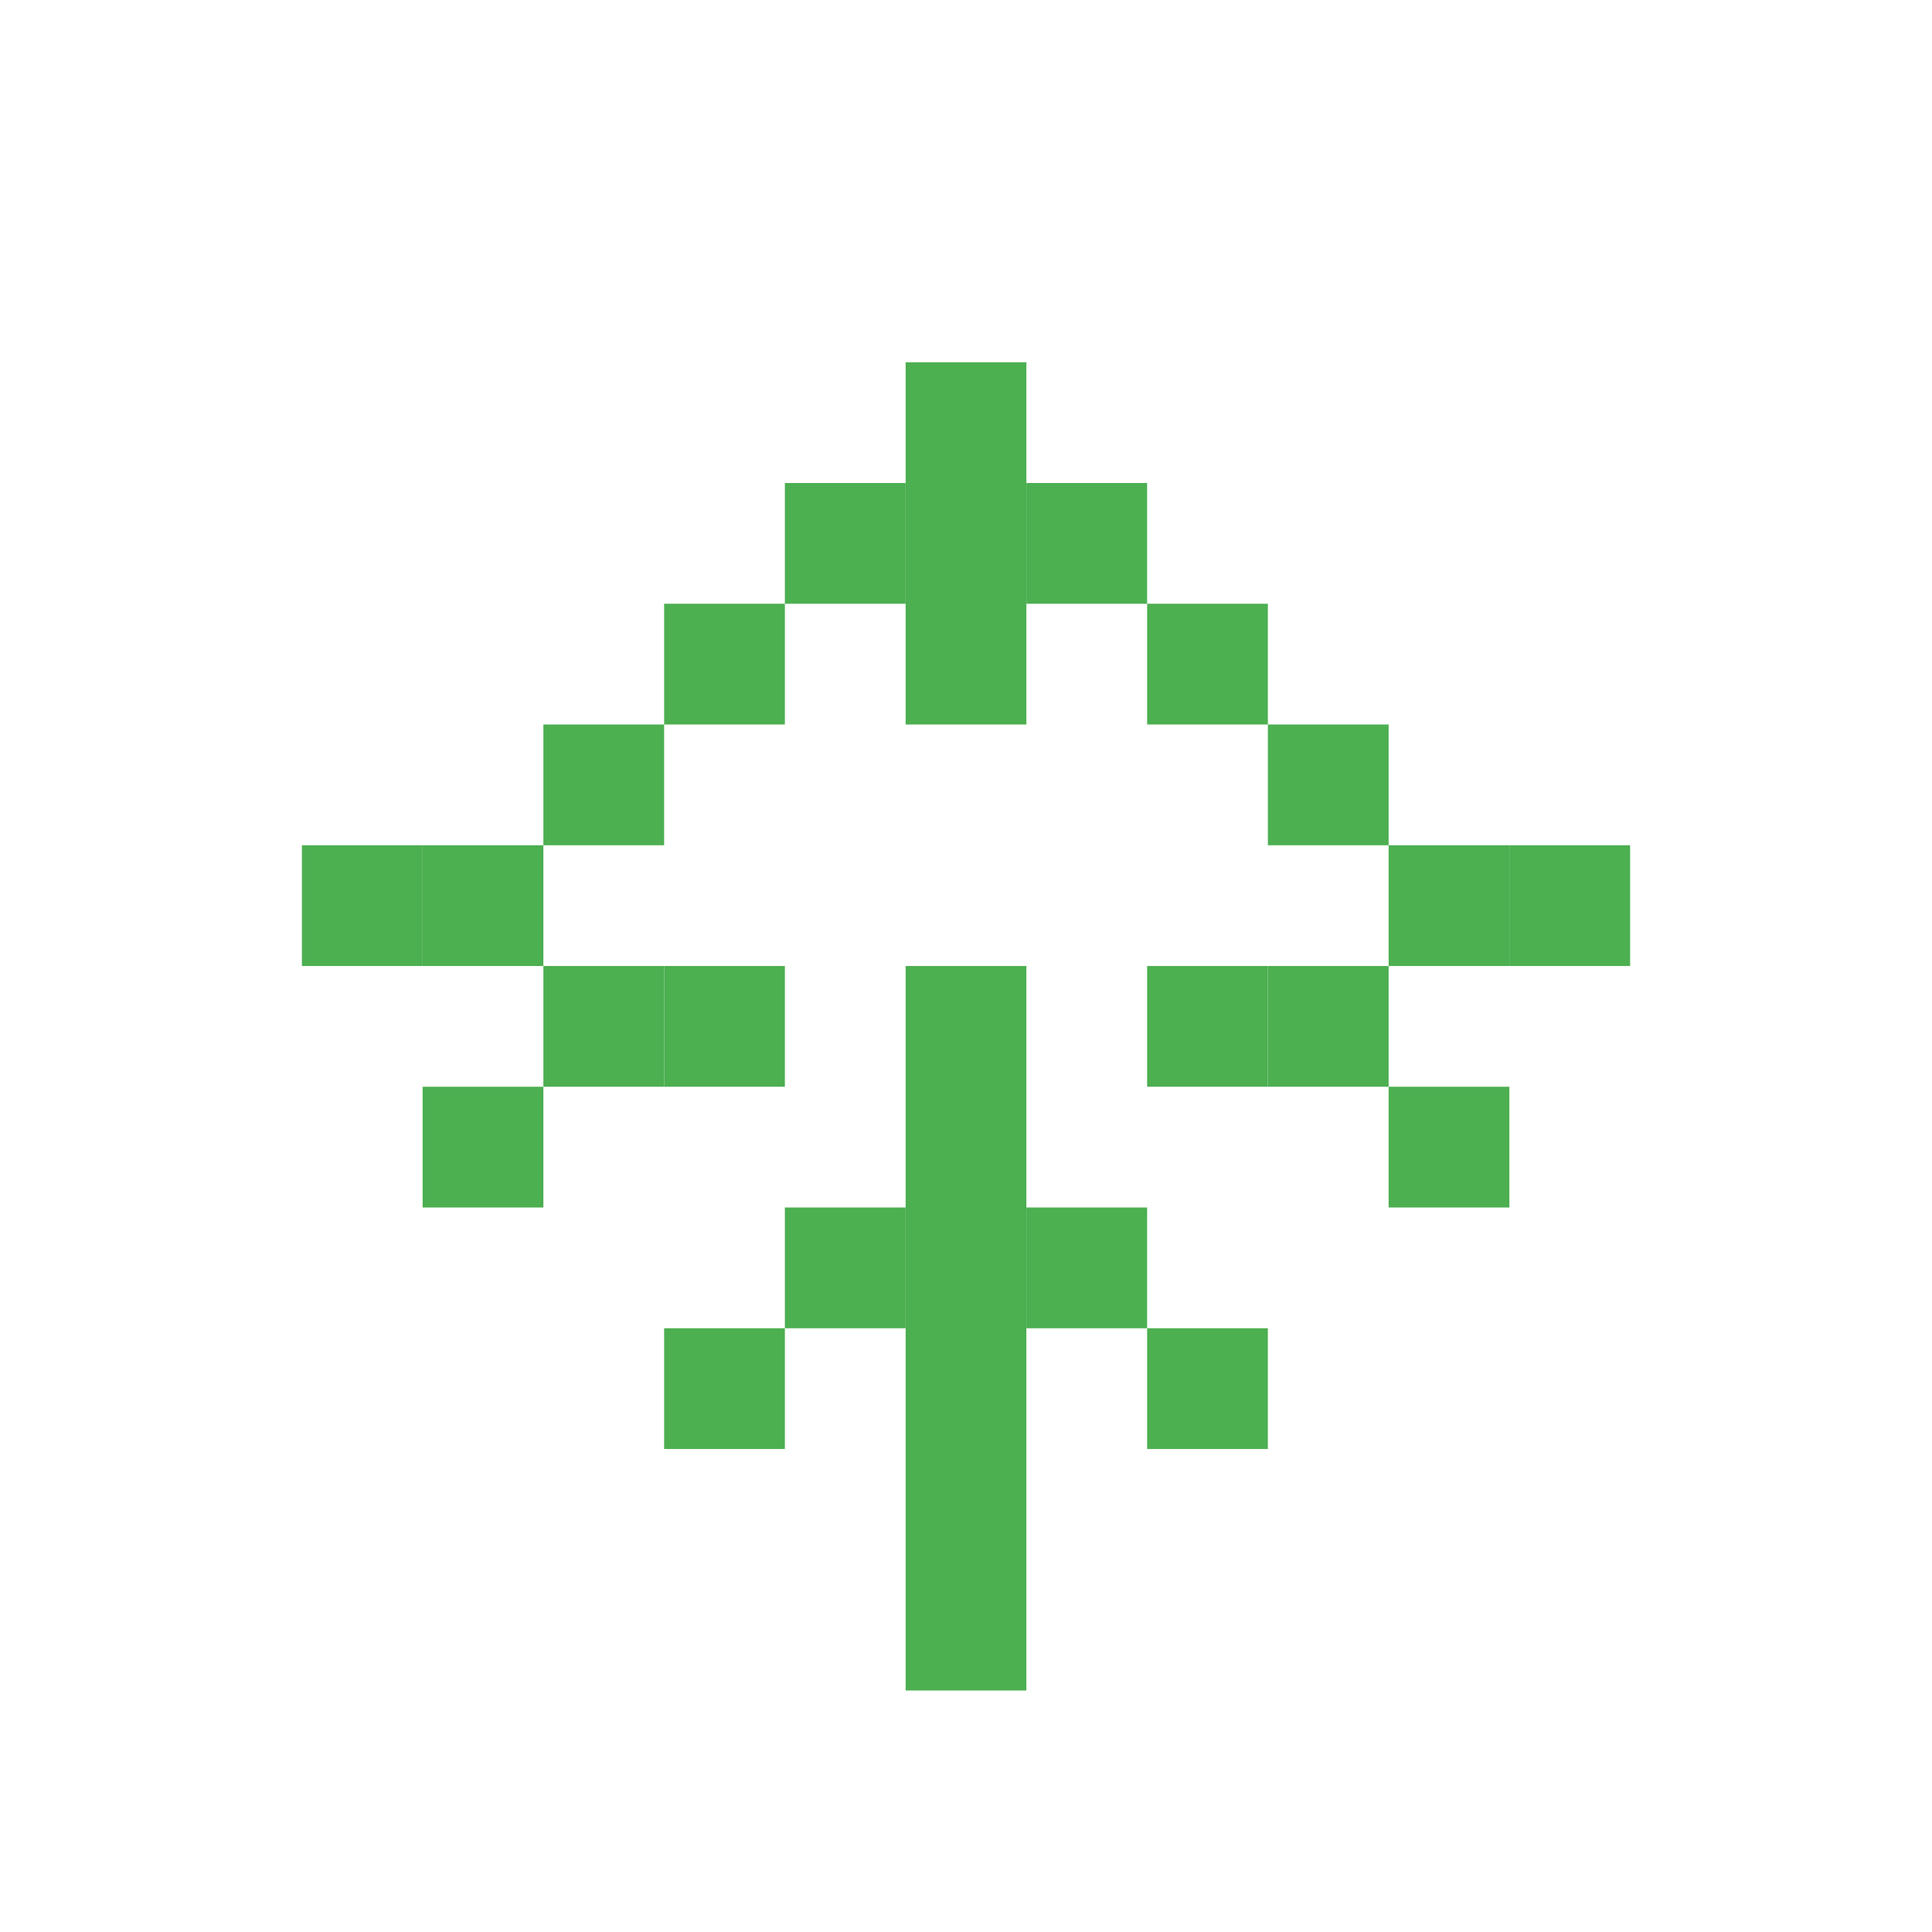
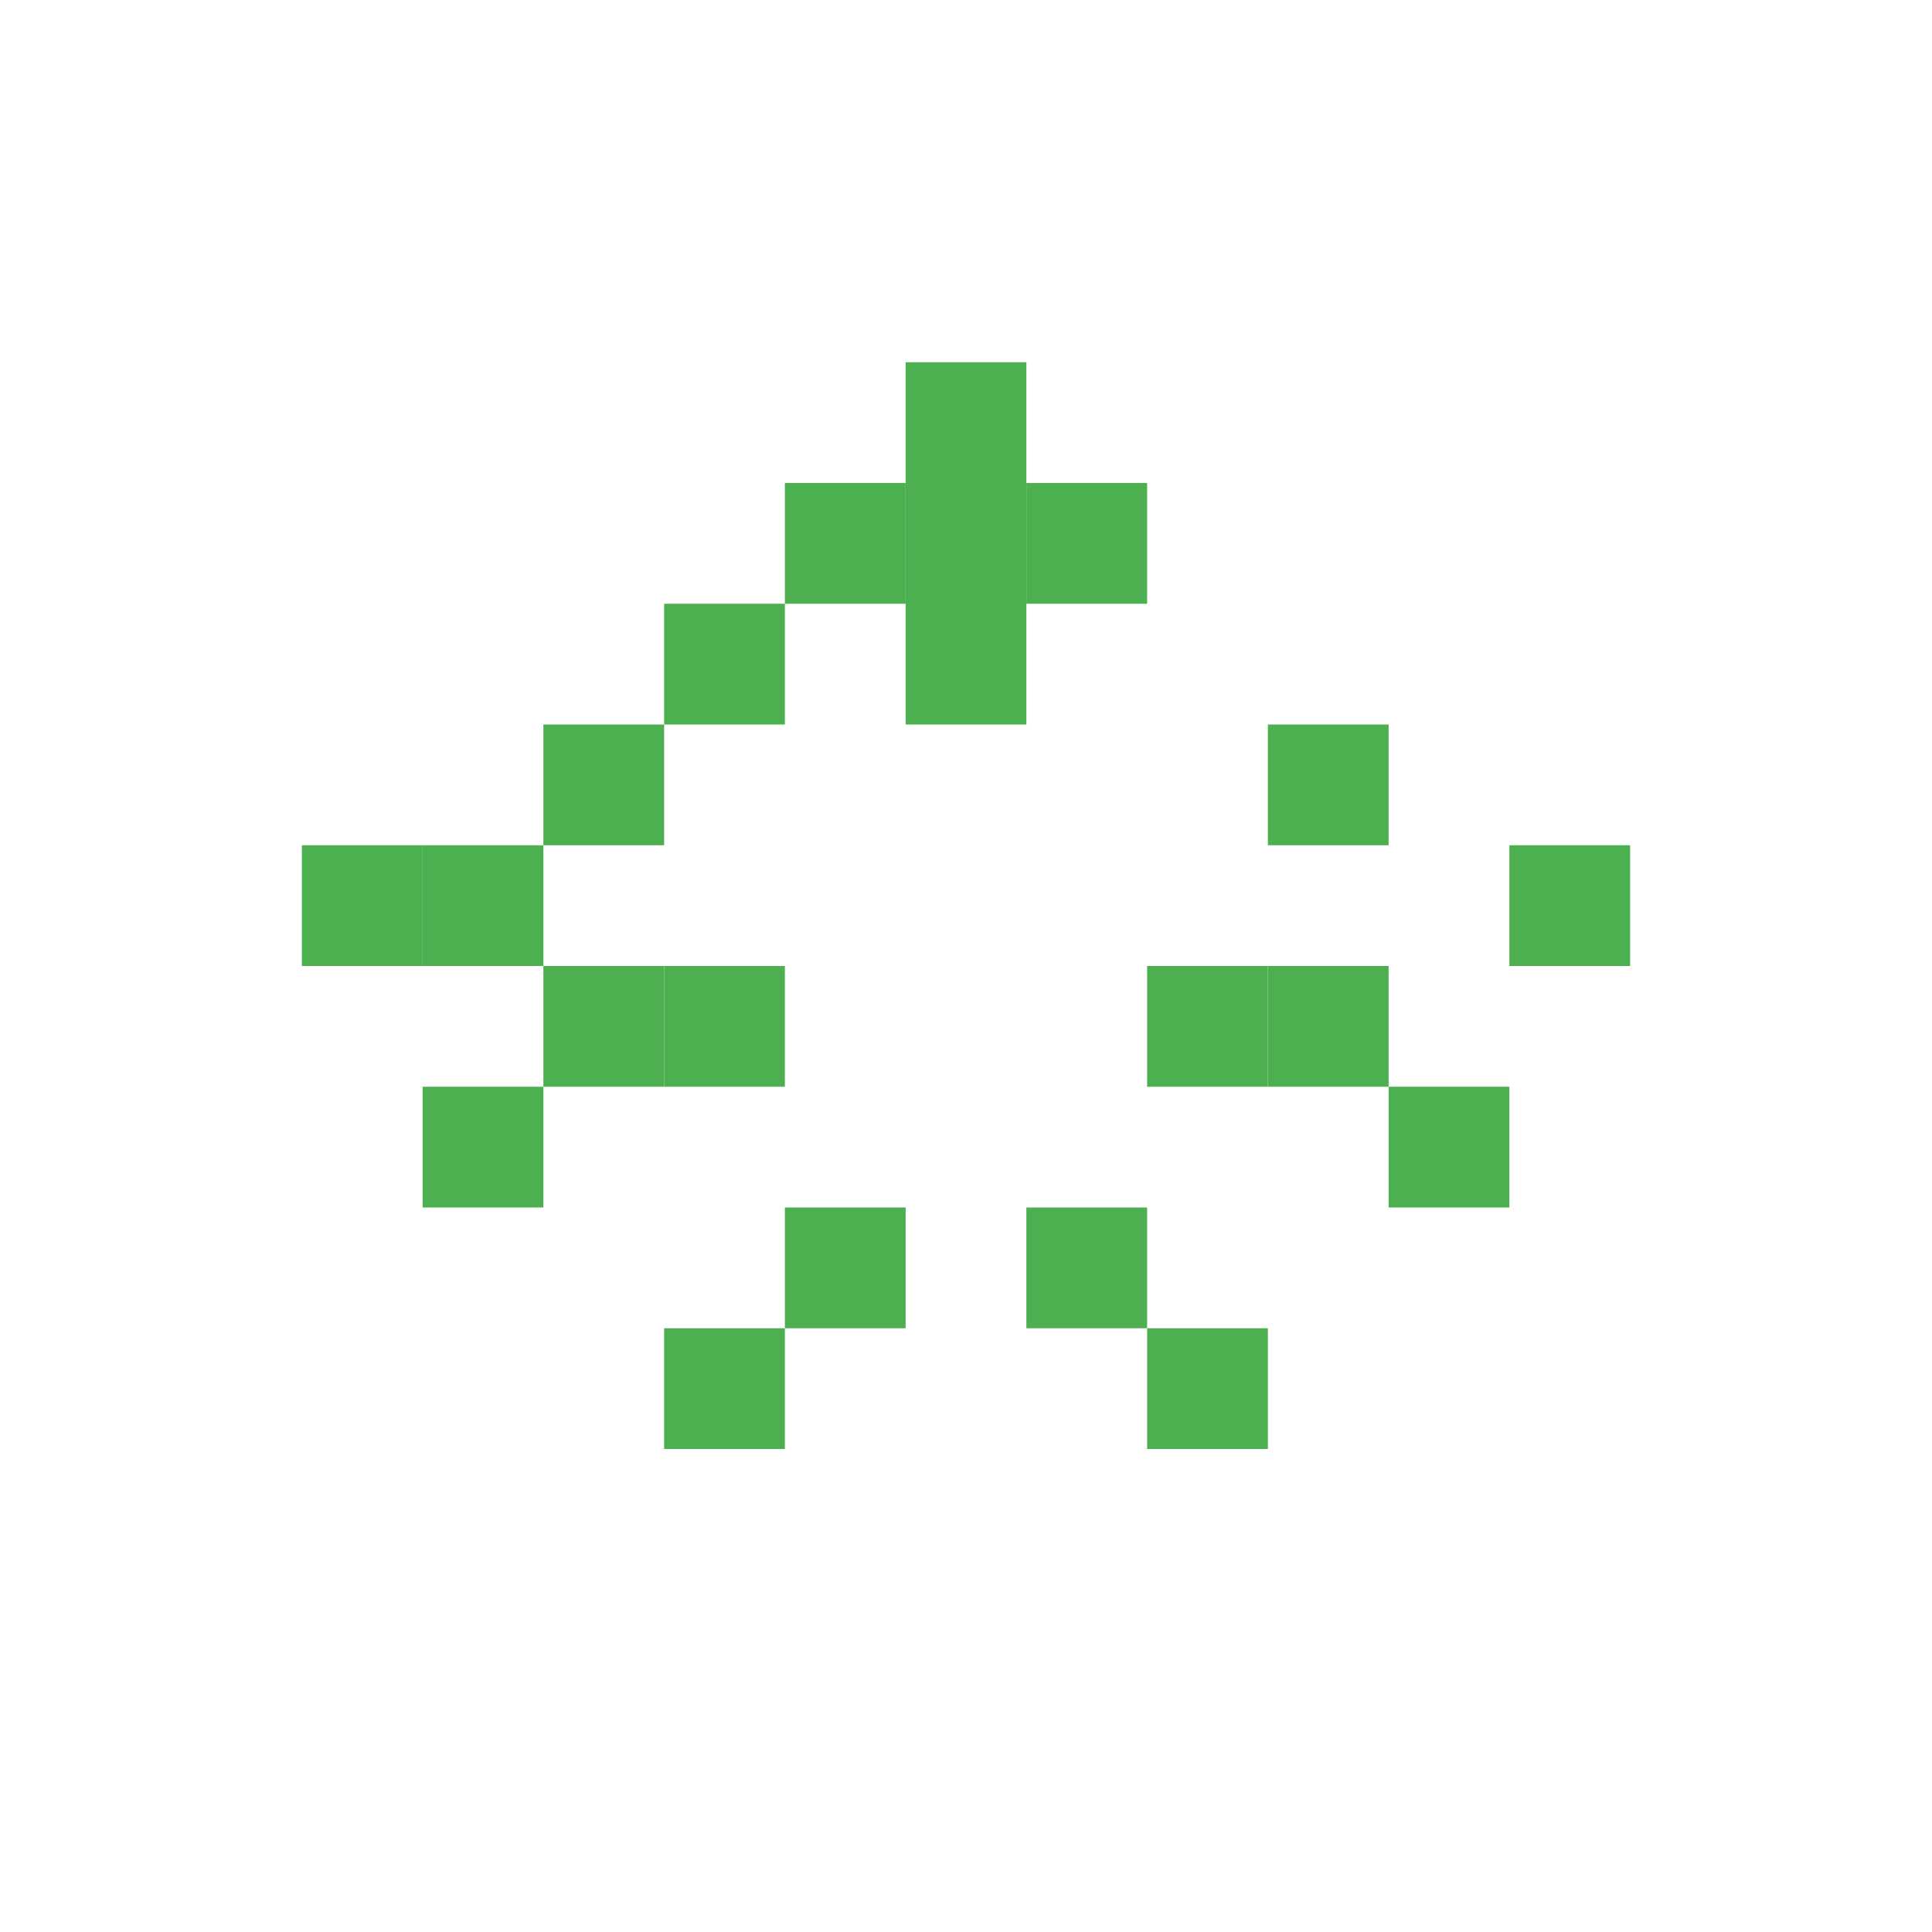
<svg xmlns="http://www.w3.org/2000/svg" width="32" height="32" viewBox="0 0 32 32">
  <rect width="32" height="32" fill="none" />
  <g fill="#4CAF50">
-     <rect x="15" y="16" width="2" height="12" />
    <rect x="15" y="6" width="2" height="6" />
    <rect x="13" y="8" width="2" height="2" />
    <rect x="17" y="8" width="2" height="2" />
    <rect x="11" y="10" width="2" height="2" />
-     <rect x="19" y="10" width="2" height="2" />
    <rect x="9" y="12" width="2" height="2" />
    <rect x="21" y="12" width="2" height="2" />
    <rect x="5" y="14" width="2" height="2" />
    <rect x="7" y="14" width="2" height="2" />
    <rect x="9" y="16" width="2" height="2" />
    <rect x="7" y="18" width="2" height="2" />
    <rect x="11" y="16" width="2" height="2" />
    <rect x="25" y="14" width="2" height="2" />
-     <rect x="23" y="14" width="2" height="2" />
    <rect x="21" y="16" width="2" height="2" />
    <rect x="23" y="18" width="2" height="2" />
    <rect x="19" y="16" width="2" height="2" />
    <rect x="13" y="20" width="2" height="2" />
    <rect x="17" y="20" width="2" height="2" />
    <rect x="11" y="22" width="2" height="2" />
    <rect x="19" y="22" width="2" height="2" />
  </g>
</svg>